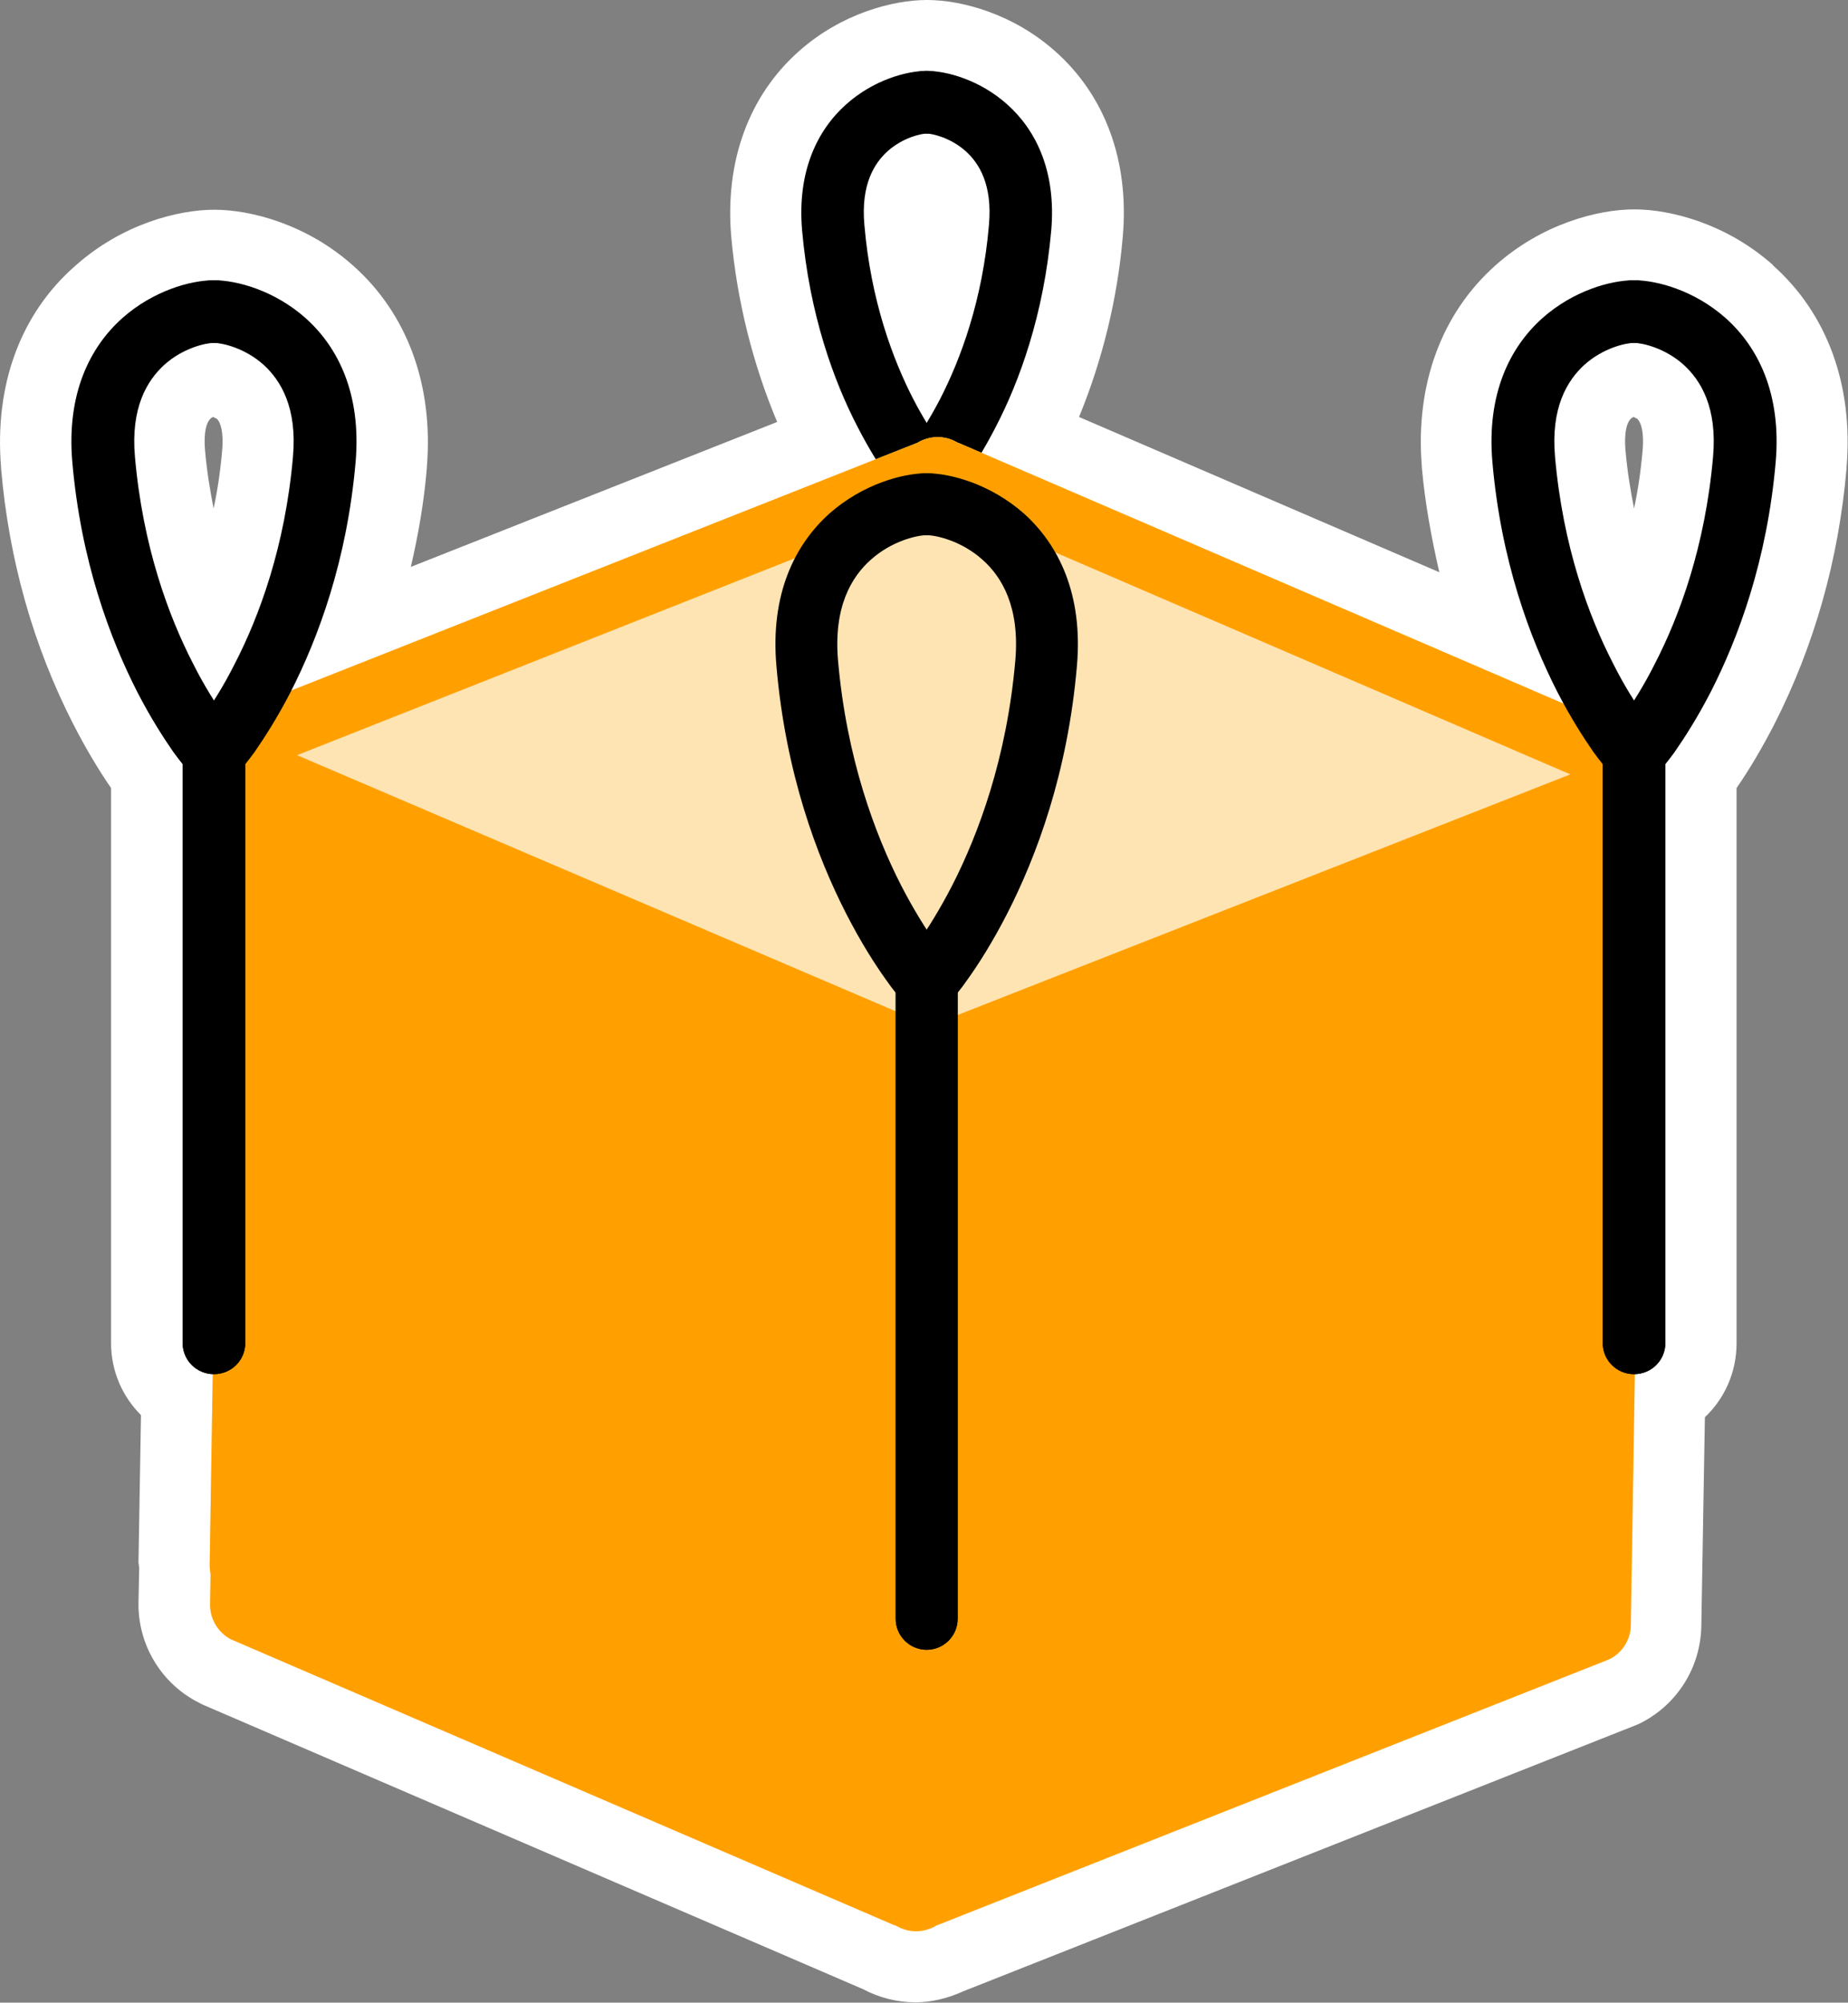
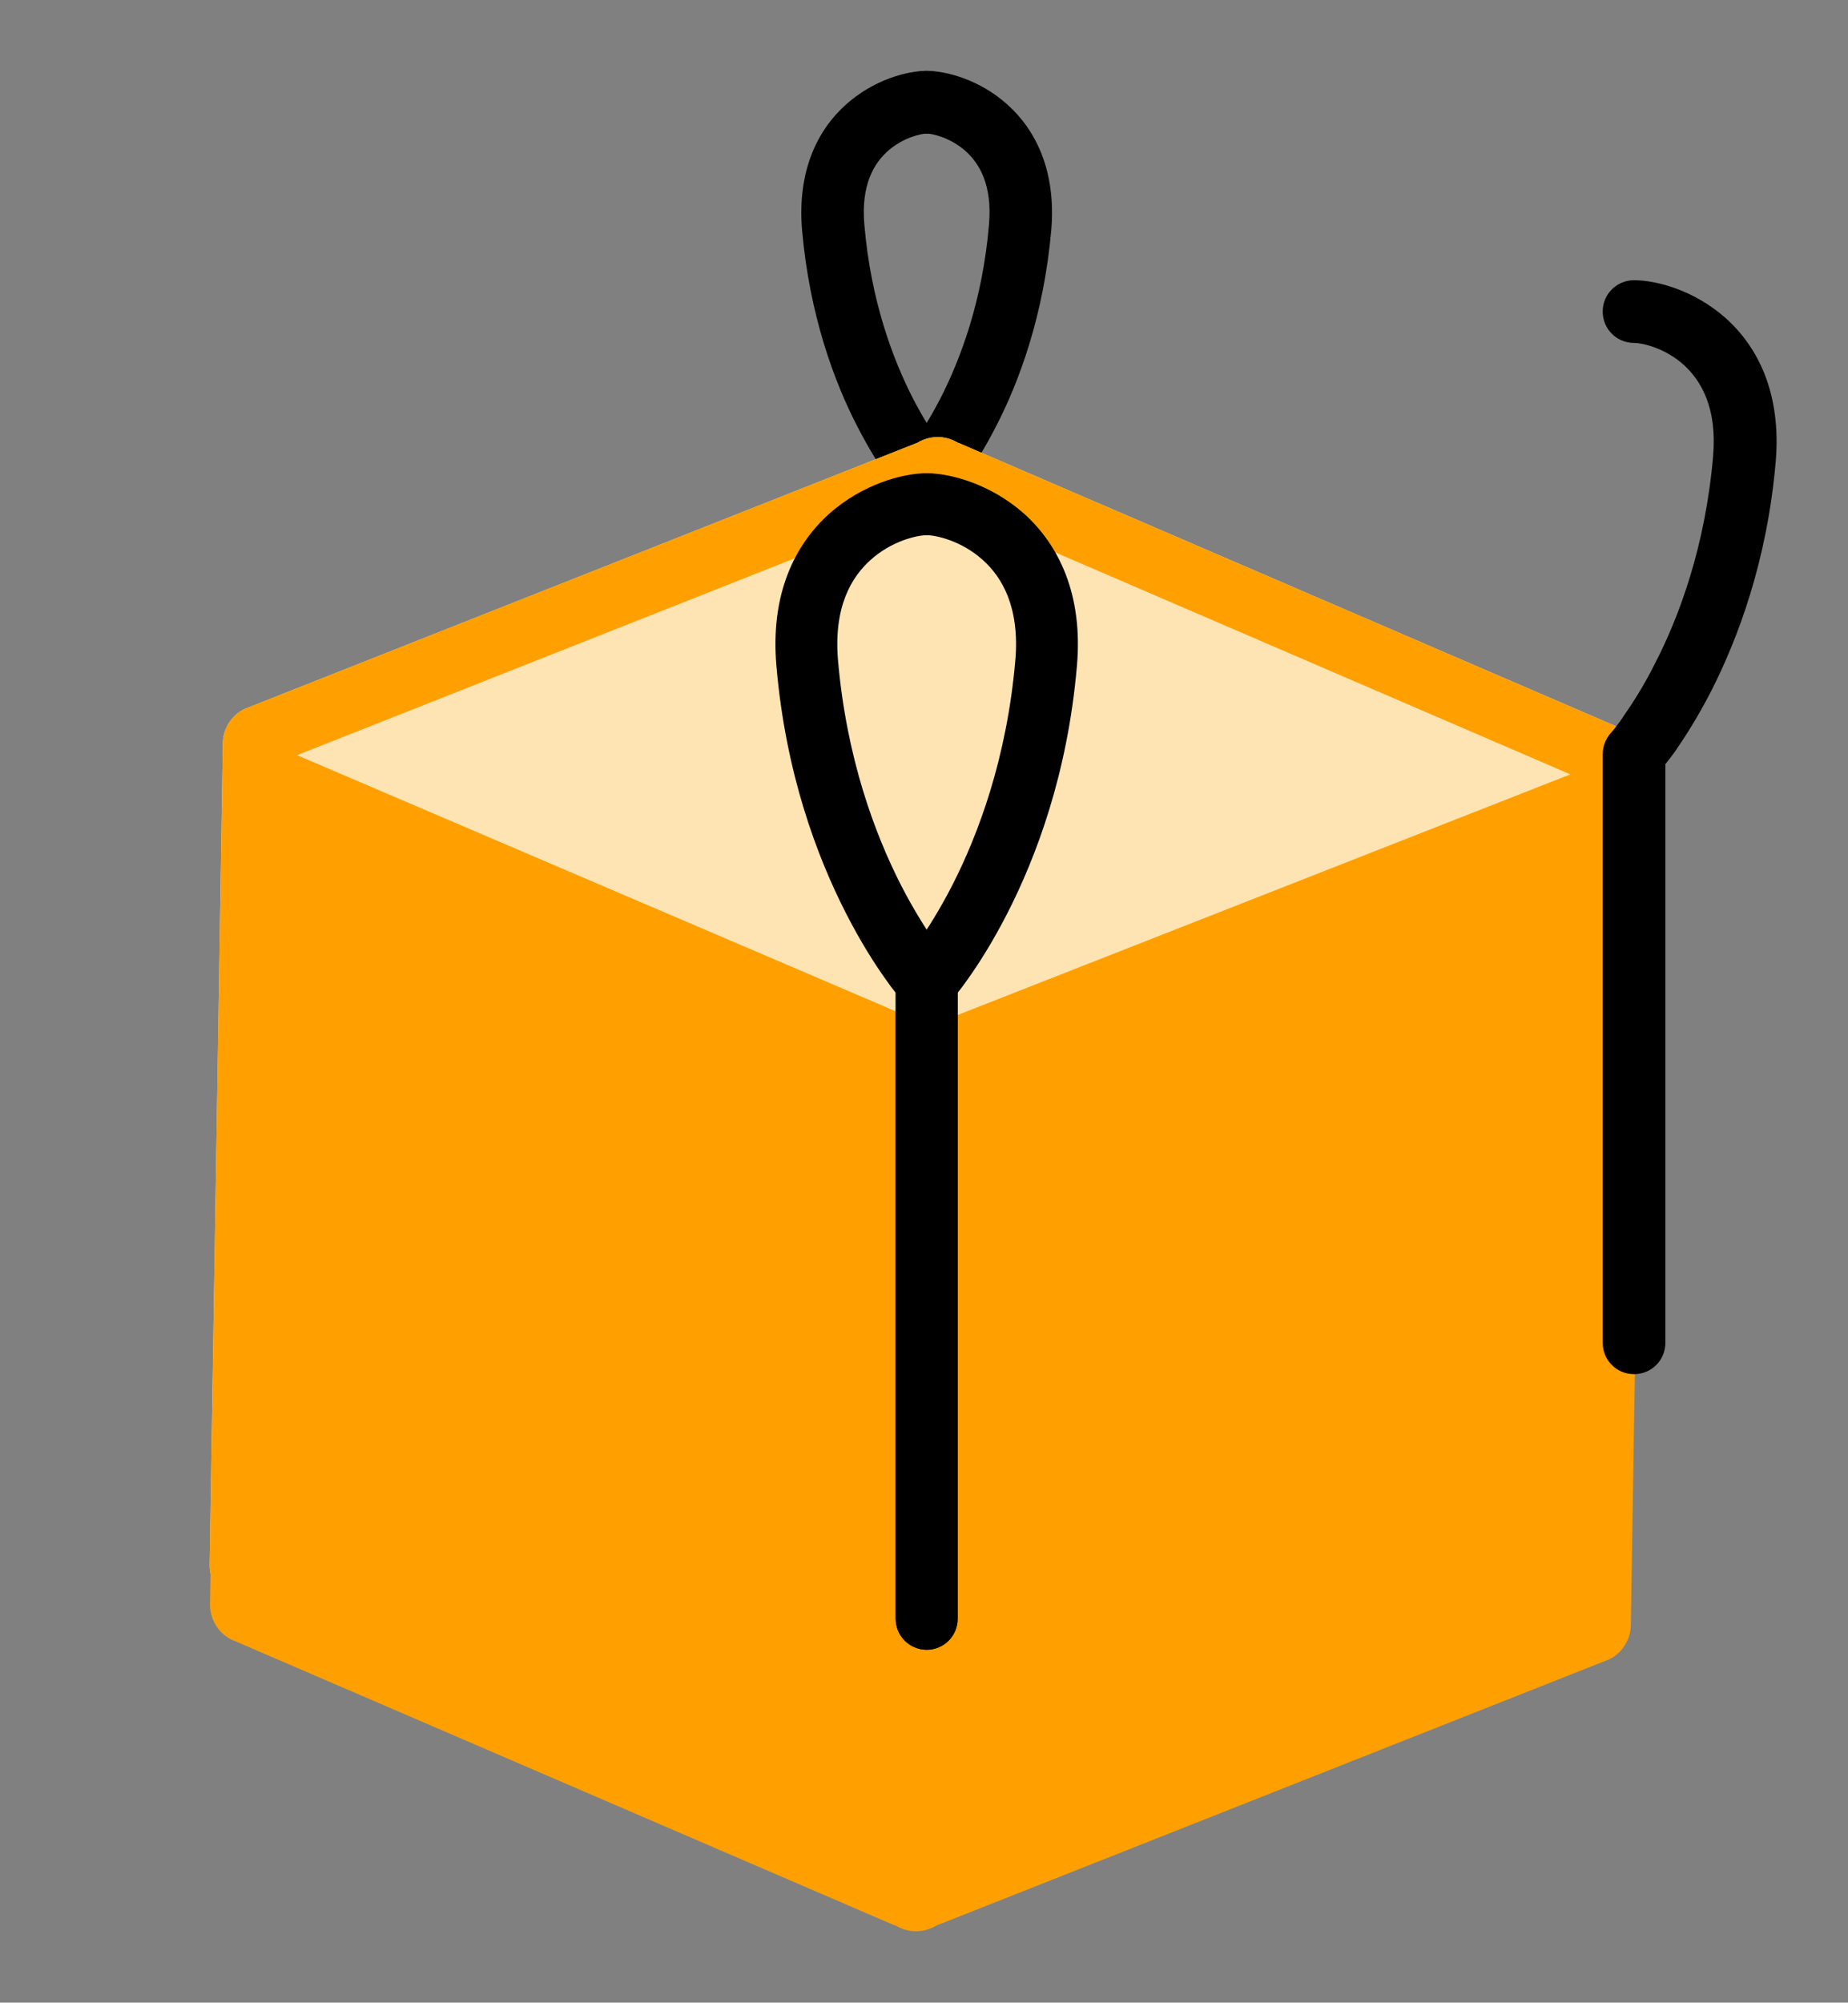
<svg xmlns="http://www.w3.org/2000/svg" id="Calque_2" data-name="Calque 2" viewBox="0 0 51.91 56.24">
  <rect x="0" y="0" width="51.91" height="56.24" fill="#808080" stroke="none" />
  <defs>
    <style>
      .cls-1 {
        fill: #fff;
      }

      .cls-2 {
        fill: #ffa000;
      }

      .cls-2, .cls-3 {
        fill-rule: evenodd;
      }

      .cls-3 {
        fill: #ffe4b3;
      }
    </style>
  </defs>
  <g id="Calque_1-2" data-name="Calque 1">
    <g>
-       <path class="cls-1" d="M49.81,7.45c-1.3-1.16-2.87-1.57-3.9-1.57s-2.6.41-3.9,1.57c-1.53,1.36-2.26,3.37-2.07,5.66,0,.01,0,.02,0,.03.09,1,.27,1.97.49,2.93l-10.12-4.36c.65-1.58,1.08-3.31,1.23-5.08.18-2.1-.49-3.94-1.9-5.19-1.19-1.06-2.64-1.44-3.6-1.44h0c-.96,0-2.41.38-3.6,1.44-1.41,1.25-2.08,3.1-1.9,5.2.16,1.81.61,3.59,1.29,5.21l-10.29,4.07c.21-.9.37-1.82.45-2.77,0-.01,0-.02,0-.03.19-2.29-.54-4.3-2.07-5.66-1.3-1.16-2.87-1.57-3.9-1.57s-2.6.41-3.9,1.57C.57,8.81-.16,10.82.03,13.12c0,.01,0,.02,0,.03.22,2.58.91,5,2.03,7.19.33.64.68,1.24,1.06,1.79v15.59c0,.79.32,1.5.84,2.02l-.07,4.14s.01.09.02.14l-.02.98c-.02,1.15.6,2.22,1.61,2.77.06.03.12.06.17.09l18.57,8c.45.24.96.37,1.47.37.44,0,.89-.1,1.35-.31l18.86-7.46c.06-.02.12-.05.18-.08,1.03-.53,1.67-1.57,1.69-2.72l.1-5.86c.55-.52.89-1.26.89-2.08v-15.59c.38-.55.73-1.15,1.06-1.79,1.12-2.2,1.81-4.62,2.03-7.2,0-.01,0-.02,0-.03.19-2.29-.54-4.3-2.07-5.66ZM6.08,11.75c.2.18.18.69.16.9-.05.58-.13,1.12-.24,1.63-.1-.51-.19-1.05-.24-1.63-.02-.21-.04-.72.16-.9.02-.02.05-.03.07-.04.03.02.05.02.07.04ZM45.98,11.75c.2.18.18.69.16.9-.05.58-.13,1.12-.24,1.63-.1-.51-.19-1.05-.24-1.63-.02-.21-.04-.72.16-.9.02-.02.05-.03.07-.04.03.02.05.02.07.04Z" />
      <path d="M26.91,27.47v-14.05c0-.22-.08-.42-.22-.59,0,0,0,0,0-.01-.01-.01-.03-.04-.06-.07-.05-.06-.13-.17-.23-.3-.19-.28-.46-.69-.75-1.25-.57-1.11-1.19-2.76-1.37-4.89-.1-1.13.28-1.73.66-2.07.43-.38.94-.49,1.1-.49.49,0,.88-.39.88-.88s-.39-.88-.88-.88c-.58,0-1.51.26-2.27.94-.81.72-1.38,1.88-1.24,3.53.21,2.39.9,4.26,1.56,5.53.33.64.64,1.13.88,1.46.07.1.14.19.2.26v13.75c0,.49.39.88.88.88s.88-.39.88-.88Z" />
      <path d="M25.15,27.47v-14.05c0-.22.08-.42.22-.59,0,0,0,0,0-.01.01-.01.03-.04.06-.07.05-.06.13-.17.23-.3.19-.28.46-.69.75-1.25.57-1.11,1.19-2.76,1.37-4.89.1-1.13-.28-1.73-.66-2.07-.43-.38-.94-.49-1.1-.49-.49,0-.88-.39-.88-.88s.39-.88.88-.88c.58,0,1.51.26,2.27.94.81.72,1.38,1.88,1.24,3.53-.21,2.39-.9,4.26-1.56,5.53-.33.64-.64,1.13-.88,1.46-.07.1-.14.19-.2.26v13.75c0,.49-.39.88-.88.88s-.88-.39-.88-.88Z" />
      <path class="cls-3" d="M26.93,12.44l18.66,8.04c.36.2.58.58.57.99l-.37,23.05c0,.39-.22.75-.56.95-.34.2-.75.2-1.1.01l-18.15-10-18.47,9.46c-.35.18-.76.16-1.1-.05-.33-.21-.53-.57-.52-.96l.37-23.05c0-.41.24-.79.61-.97l18.91-7.48s.03-.02.05-.03c.33-.17.72-.17,1.05.02.02,0,.03.02.05.03Z" />
      <path class="cls-2" d="M26.93,12.44l18.66,8.04c.36.2.58.58.57.99l-.37,23.05c0,.39-.22.75-.56.95-.34.2-.75.2-1.1.01l-18.15-10-18.47,9.46c-.35.18-.76.16-1.1-.05-.33-.21-.53-.57-.52-.96l.37-23.05c0-.41.24-.79.61-.97l18.91-7.48.05-.03c.33-.17.72-.17,1.05.02l.05.03ZM7.65,42.91l17.54-8.98c.52-.26,1.13-.25,1.64.03l17.24,9.5.35-21.58-18.08-7.79-18.33,7.25-.35,21.58Z" />
      <path class="cls-2" d="M25.13,54.07l-18.66-8.04c-.36-.2-.58-.58-.57-.99l.37-23.05c0-.39.22-.75.56-.95.34-.2.75-.2,1.1-.01l18.19,7.78,18.44-7.24c.35-.18.76-.16,1.1.05.33.21.53.57.52.96l-.37,23.05c0,.41-.24.79-.61.97l-18.91,7.48s-.03.02-.05.03c-.33.17-.72.17-1.05-.02-.02,0-.03-.02-.05-.03Z" />
      <path d="M26.9,45.46v-17.89c0-.21-.08-.42-.22-.58l-.02-.02s-.04-.05-.08-.09c-.07-.09-.17-.22-.3-.4-.25-.36-.6-.9-.97-1.62-.73-1.43-1.53-3.56-1.77-6.31-.13-1.51.38-2.35.92-2.83.59-.53,1.3-.69,1.57-.69.48,0,.87-.39.87-.87s-.39-.87-.87-.87c-.68,0-1.8.31-2.73,1.13-.97.87-1.67,2.26-1.49,4.29h0c.26,3.01,1.14,5.35,1.96,6.95.41.8.8,1.41,1.1,1.83.11.16.21.29.29.39v17.58c0,.48.39.87.87.87s.87-.39.87-.87Z" />
      <path d="M25.16,45.46v-17.89c0-.21.08-.42.22-.58l.02-.02s.04-.05.08-.09c.07-.09.17-.22.3-.4.25-.36.6-.9.97-1.62.73-1.43,1.53-3.56,1.77-6.31.13-1.51-.38-2.35-.92-2.83-.59-.53-1.3-.69-1.57-.69-.48,0-.87-.39-.87-.87s.39-.87.87-.87c.68,0,1.8.31,2.73,1.13.97.87,1.67,2.26,1.49,4.29h0c-.26,3.01-1.14,5.35-1.96,6.95-.41.8-.8,1.41-1.1,1.83-.11.16-.21.29-.29.39v17.58c0,.48-.39.87-.87.87s-.87-.39-.87-.87Z" />
-       <path d="M46.78,37.73v-16.55c0-.22-.08-.42-.22-.59l-.02-.02s-.04-.05-.07-.08c-.06-.08-.16-.2-.27-.37-.23-.33-.56-.83-.89-1.49-.68-1.32-1.41-3.28-1.63-5.81-.12-1.37.34-2.13.82-2.57.53-.48,1.17-.62,1.4-.62.49,0,.88-.39.88-.88s-.39-.88-.88-.88c-.65,0-1.7.29-2.57,1.06-.92.82-1.57,2.13-1.41,4.03h0c.24,2.79,1.06,4.97,1.82,6.46.38.74.75,1.31,1.02,1.7.1.14.19.25.26.34v16.25c0,.49.39.88.88.88s.88-.39.88-.88Z" />
      <path d="M45.02,37.73v-16.55c0-.22.08-.42.22-.59l.02-.02s.04-.05.07-.08c.06-.08.16-.2.27-.37.23-.33.56-.83.89-1.49.68-1.32,1.41-3.28,1.63-5.81.12-1.37-.34-2.13-.82-2.57-.53-.48-1.17-.62-1.4-.62-.49,0-.88-.39-.88-.88s.39-.88.88-.88c.65,0,1.7.29,2.57,1.06.92.82,1.57,2.13,1.41,4.03h0c-.24,2.79-1.06,4.97-1.82,6.46-.38.74-.75,1.31-1.02,1.7-.1.14-.19.25-.26.34v16.25c0,.49-.39.88-.88.88s-.88-.39-.88-.88Z" />
-       <path d="M6.89,37.73v-16.55c0-.22-.08-.42-.22-.59l-.02-.02s-.04-.05-.07-.08c-.06-.08-.16-.2-.27-.37-.23-.33-.56-.83-.89-1.49-.68-1.32-1.41-3.28-1.63-5.81-.12-1.37.34-2.13.82-2.57.53-.48,1.17-.62,1.4-.62.49,0,.88-.39.88-.88s-.39-.88-.88-.88c-.65,0-1.7.29-2.57,1.06-.92.82-1.57,2.13-1.41,4.03h0c.24,2.79,1.06,4.97,1.82,6.46.38.74.75,1.31,1.02,1.7.1.14.19.25.26.34v16.25c0,.49.39.88.88.88s.88-.39.88-.88Z" />
-       <path d="M5.13,37.73v-16.55c0-.22.08-.42.22-.59l.02-.02s.04-.05.07-.08c.06-.08.16-.2.27-.37.23-.33.56-.83.89-1.49.68-1.32,1.41-3.28,1.63-5.81.12-1.37-.34-2.13-.82-2.57-.53-.48-1.17-.62-1.4-.62-.49,0-.88-.39-.88-.88s.39-.88.88-.88c.65,0,1.7.29,2.57,1.06.92.82,1.57,2.13,1.41,4.03h0c-.24,2.79-1.06,4.97-1.82,6.46-.38.74-.75,1.31-1.02,1.7-.1.14-.19.25-.26.34v16.25c0,.49-.39.88-.88.88s-.88-.39-.88-.88Z" />
    </g>
  </g>
</svg>